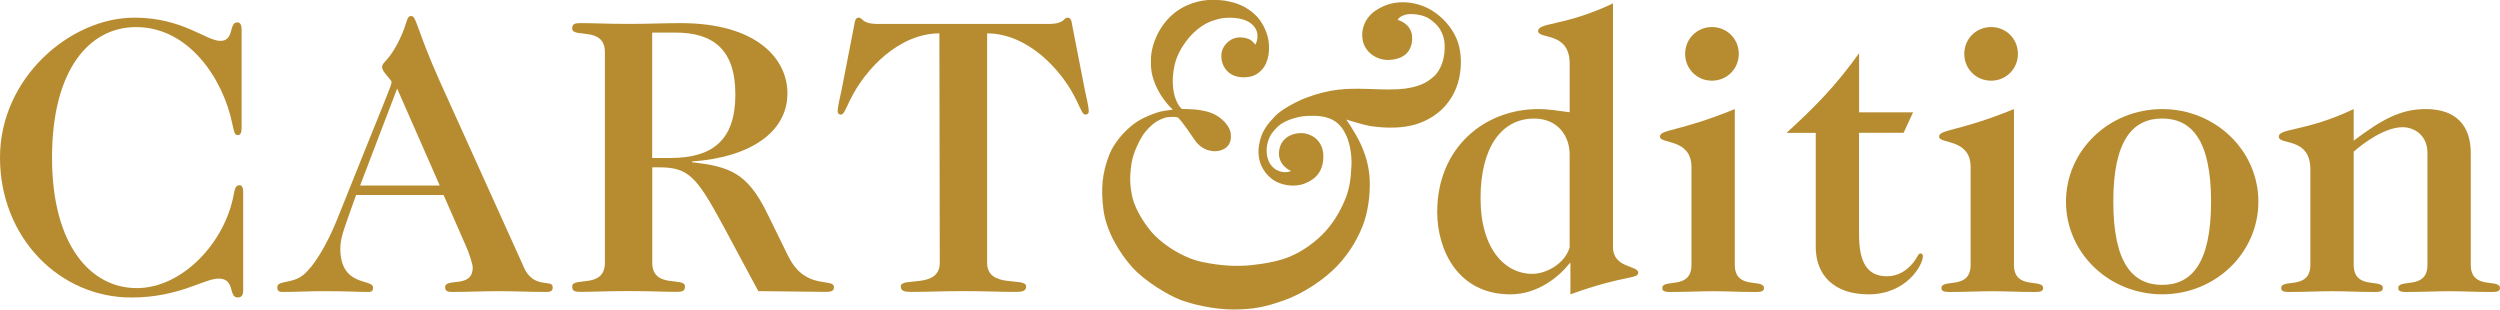
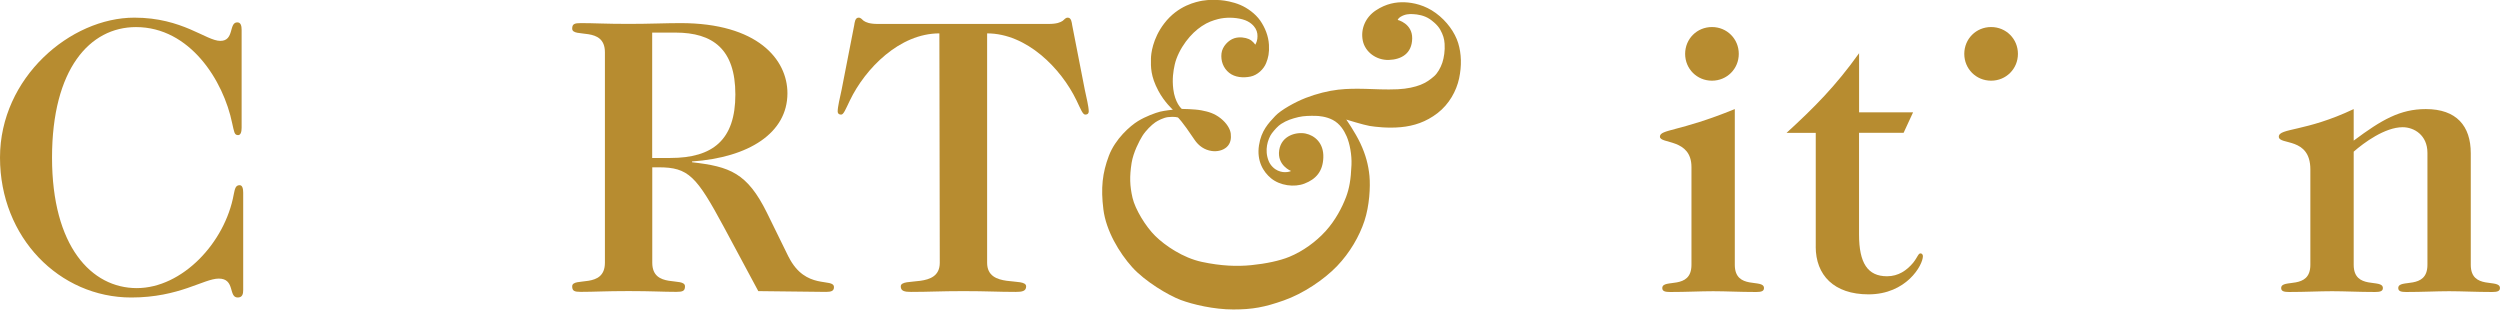
<svg xmlns="http://www.w3.org/2000/svg" id="logo" viewBox="0 0 572.27 70.87">
  <defs>
    <style>
      .cls-1 {
        fill: #b78c30;
      }
    </style>
  </defs>
  <path class="cls-1" d="M538.79,34.71c2.26-1.99,7.13-5.59,11.19-5.59,2.62,0,5.68,1.8,5.68,5.87v25.63c0,5.87-6.68,3.07-6.68,5.32,0,.72.63.9,1.8.9,3.79,0,6.86-.18,9.84-.18s6.05.18,9.84.18c1.17,0,1.8-.18,1.8-.9,0-2.26-6.68.54-6.68-5.32v-25.54c0-6.23-3.25-10.11-10.29-10.11-5.87,0-10.11,2.44-16.51,7.22v-7.22c-11.01,5.23-17.14,4.33-17.14,6.32s7.22,0,7.22,7.49v21.84c0,5.87-6.68,3.07-6.68,5.32,0,.72.63.9,1.8.9,3.79,0,6.86-.18,9.84-.18s6.05.18,9.84.18c1.17,0,1.8-.18,1.8-.9,0-2.26-6.68.54-6.68-5.32v-25.9Z" />
-   <path class="cls-1" d="M494.94,65.21c-6.68,0-11.19-4.87-11.19-19.04s4.51-19.04,11.19-19.04,11.19,4.87,11.19,19.04-4.51,19.04-11.19,19.04M494.94,24.97c-12.18,0-22.02,9.47-22.02,21.2s9.84,21.2,22.02,21.2,22.02-9.47,22.02-21.2-9.84-21.2-22.02-21.2" />
  <path class="cls-1" d="M449.64,12.33c0,3.43,2.71,6.14,6.14,6.14s6.14-2.71,6.14-6.14-2.71-6.14-6.14-6.14-6.14,2.71-6.14,6.14" />
-   <path class="cls-1" d="M461.01,24.97c-12.81,5.23-17.14,4.6-17.14,6.32s7.22.36,7.22,6.95v22.38c0,5.87-6.68,3.07-6.68,5.32,0,.72.63.9,1.8.9,3.79,0,6.86-.18,9.84-.18s6.05.18,9.84.18c1.17,0,1.8-.18,1.8-.9,0-2.26-6.68.54-6.68-5.32V24.97Z" />
  <path class="cls-1" d="M415.63,56.46c0,6.5,4.15,10.92,12.09,10.92,8.66,0,12.45-6.68,12.45-8.75,0-.27-.18-.63-.54-.63-.54,0-.63.81-1.71,2.17-1.44,1.71-3.34,3.07-5.96,3.07-4.42,0-6.41-2.98-6.41-9.56v-23.28h10.2l2.17-4.69h-12.36v-13.53c-5.41,7.58-10.29,12.45-16.6,18.23h6.68v26.08Z" />
  <path class="cls-1" d="M385.74,12.33c0,3.43,2.71,6.14,6.14,6.14s6.14-2.71,6.14-6.14-2.71-6.14-6.14-6.14-6.14,2.71-6.14,6.14" />
  <path class="cls-1" d="M397.11,24.97c-12.81,5.23-17.14,4.6-17.14,6.32s7.22.36,7.22,6.95v22.38c0,5.87-6.68,3.07-6.68,5.32,0,.72.63.9,1.8.9,3.79,0,6.86-.18,9.84-.18s6.05.18,9.84.18c1.17,0,1.8-.18,1.8-.9,0-2.26-6.68.54-6.68-5.32V24.97Z" />
-   <path class="cls-1" d="M359.3,56.64c-1.08,3.7-5.32,6.05-8.57,6.05-6.14,0-11.82-5.59-11.82-17.32s4.87-18.23,12.27-18.23c5.59,0,8.12,4.24,8.12,8.12v21.38ZM369.23,56.55V.78c-11.01,5.23-17.14,4.33-17.14,6.32s7.22,0,7.22,7.49v11.1c-2.44-.27-4.51-.72-7.22-.72-12.09,0-23.1,8.66-23.1,23.55,0,8.66,4.69,18.86,16.78,18.86,6.14,0,11.1-3.97,13.53-7.13h.18v7.13c12.45-4.51,15.52-3.43,15.52-4.96,0-1.71-5.77-.99-5.77-5.87" />
  <path class="cls-1" d="M225.94,7.64c9.11,0,16.96,8.03,20.48,15.34.99,2.08,1.44,3.25,1.99,3.25.63,0,.81-.36.81-.72,0-1.08-.54-3.25-.9-4.96l-2.89-14.8c-.09-.54-.18-1.71-.99-1.71-.54,0-.72.36-1.17.72-.54.36-1.35.72-3.25.72h-39.07c-1.89,0-2.71-.36-3.25-.72-.45-.36-.63-.72-1.17-.72-.81,0-.9,1.17-.99,1.71l-2.89,14.8c-.36,1.71-.9,3.88-.9,4.96,0,.36.18.72.81.72.54,0,.99-1.17,1.99-3.25,3.52-7.31,11.37-15.34,20.48-15.34l.09,52.51c0,6.05-8.93,3.16-8.93,5.41,0,1.08.9,1.26,2.35,1.26,4.24,0,6.59-.18,12-.18s7.76.18,12,.18c1.44,0,2.35-.18,2.35-1.26,0-2.26-8.93.63-8.93-5.41V7.64Z" />
  <path class="cls-1" d="M149.29,36.16V7.46h5.32c8.57,0,13.72,3.79,13.72,14.17s-5.14,14.53-14.89,14.53h-4.15ZM180.51,58.8l-4.96-10.11c-4.51-9.11-8.48-10.56-17.14-11.55v-.18c12.99-.9,21.84-6.5,21.84-15.61,0-7.76-6.86-16.06-24.45-16.06-3.52,0-7.04.18-11.91.18-5.41,0-7.76-.18-10.92-.18-1.44,0-1.99.18-1.99,1.26,0,2.26,7.49-.63,7.49,5.41v48.18c0,6.05-7.49,3.16-7.49,5.41,0,1.08.54,1.26,1.99,1.26,3.16,0,5.5-.18,10.92-.18s7.76.18,10.92.18c1.44,0,1.99-.18,1.99-1.26,0-2.26-7.49.63-7.49-5.41v-21.84h1.44c6.86,0,8.66,1.99,14.98,13.72l7.85,14.62c8.03.09,14.26.18,15.52.18s1.8-.27,1.8-1.08c0-2.26-6.5.81-10.38-6.95" />
-   <path class="cls-1" d="M82.43,42.47l8.48-22.2,9.75,22.2h-18.23ZM119.87,61.06l-19.22-42.5c-5.32-11.91-5.32-14.89-6.5-14.89s-.72,1.26-2.62,5.23c-2.53,5.32-4.06,5.14-4.06,6.5,0,1.08,2.17,2.8,2.17,3.43,0,.72-1.53,4.06-12.36,31.13-2.44,6.14-5.41,10.92-7.76,12.9-2.53,2.17-6.05,1.26-6.05,2.89,0,.72.27,1.08,1.17,1.08,3.25,0,6.14-.18,9.11-.18,6.14,0,8.3.18,10.2.18.99,0,1.44,0,1.44-.99,0-2.17-7.49,0-7.49-9.02,0-2.62,1.17-5.23,3.61-12.18h20.03l5.14,11.73c.63,1.35,1.53,4.06,1.53,4.87,0,4.87-6.32,2.26-6.32,4.51,0,.81.54,1.08,1.44,1.08,3.7,0,7.22-.18,10.83-.18s7.22.18,10.83.18c.9,0,1.53-.09,1.53-1.08,0-1.99-4.33.63-6.68-4.69" />
  <path class="cls-1" d="M55.31,6.83c0-.9-.18-1.71-.99-1.71-1.99,0-.63,4.24-3.88,4.24s-8.66-5.32-19.67-5.32C16.15,4.03,0,17.75,0,36.07s13.62,32.03,30.05,32.03c11.01,0,16.6-4.33,20.03-4.33,3.79,0,2.17,4.33,4.33,4.33,1.08,0,1.26-.81,1.26-1.71v-22.29c0-.9-.18-1.71-.81-1.71-.9,0-1.08.72-1.35,2.08-1.99,11.1-11.82,21.48-22.2,21.48s-19.4-9.56-19.4-29.87S20.57,6.2,31.13,6.2c12.36,0,20.03,12.27,22.02,22.02.45,1.89.45,2.71,1.35,2.71.63,0,.81-.81.81-1.71V6.83Z" />
  <path class="cls-1" d="M295.57,39.16s-3.29-1.28-2.75-4.79c.53-3.42,4.02-4.22,6.04-3.8,2.05.43,4.18,2.13,4.06,5.49-.11,3.2-1.71,4.96-4.3,5.96-2.34.92-5.64.47-7.68-1.22-1.77-1.46-3.3-3.96-2.75-7.54.52-3.37,2.19-5.07,3.73-6.72,1.28-1.36,4.51-3.17,6.98-4.13,2.47-.96,5.15-1.62,7.4-1.88,2.26-.26,4.21-.23,6.25-.19,2.04.05,4.65.22,7.42.09,2.14-.1,3.94-.52,5.19-1.01,1.35-.53,2.22-1.19,3.12-1.97.77-.67,1.48-1.91,1.88-3.1.38-1.15.63-2.78.52-4.35-.08-1.15-.34-2-.99-3.19-.66-1.2-1.99-2.16-2.42-2.45-1.28-.85-2.77-1.08-3.85-1.13-.87-.04-1.81,0-2.84.63-.51.31-.64.7-.64.7,0,0,3.38.8,3.32,4.25-.06,3.48-2.5,4.81-5.34,4.91-2.84.09-5.43-1.78-5.97-4.42-.54-2.68.62-5.35,2.99-6.92,2.37-1.57,4.62-1.93,6.57-1.86,1.95.07,4.65.63,7.16,2.47,2.51,1.83,4.37,4.44,5.12,6.88.75,2.44.82,5.21.21,8.08-.61,2.86-2.28,5.9-4.93,7.94-2.65,2.04-5.43,2.94-8.41,3.22s-5.83-.07-7.14-.28c-1.31-.21-5.35-1.46-5.35-1.46,0,0,2.04,2.91,3.24,5.47,1.2,2.56,1.83,4.93,2.07,7.44.23,2.51,0,6.81-1.15,10.29-1.15,3.48-3.31,7.26-6.29,10.36-2.98,3.1-7.77,6.3-12.17,7.84-4.39,1.55-7.14,2.07-11.56,2.07s-9.25-1.13-12.05-2.18c-2.8-1.06-8.13-4.21-11.09-7.49-2.96-3.29-6-8.36-6.6-13.25-.61-4.89-.23-8.32,1.25-12.24,1.48-3.92,4.91-6.88,6.67-7.96,1.76-1.08,4.02-1.9,5.07-2.16,1.06-.26,2.91-.45,2.91-.45,0,0-1.94-1.74-3.3-4.3-1.82-3.41-1.74-5.5-1.71-7.4.01-1.01.35-4.52,3.02-8.02,3.18-4.19,7.45-4.99,8.75-5.23,1.57-.28,3.29-.19,4.2-.12.92.07,2.8.38,4.46,1.08s3.48,2.02,4.58,3.59c1.1,1.58,1.89,3.54,2,5.54.1,1.85-.15,2.96-.64,4.18-.54,1.38-1.97,2.77-3.59,3.1-1.67.34-3.57.19-4.89-.87-1.32-1.06-1.95-2.72-1.74-4.46.19-1.57,1.58-3.02,2.94-3.45,1.17-.37,2.52-.16,3.31.19.92.4,1.48,1.29,1.48,1.29,0,0,.38-.59.47-1.36.09-.77.05-1.55-.42-2.35-.36-.62-1.24-1.62-2.96-2.09-1.72-.47-3.88-.51-5.62-.06-1.12.29-2.35.7-3.71,1.61-1.28.86-2.47,1.96-3.64,3.52-1.17,1.57-2.18,3.55-2.56,5.29-.33,1.5-.61,3.26-.33,5.61.18,1.49.63,2.63,1.06,3.38.42.75.89,1.15.89,1.15,0,0,2.89.02,4.51.33,1.62.31,2.96.7,4.37,1.81,1.41,1.11,2.21,2.47,2.33,3.52.12,1.06,0,2.24-.94,3.08-.83.74-2.13,1.08-3.43.89-1.59-.23-2.96-1.12-3.95-2.61-2.84-4.26-3.76-5.05-3.76-5.05,0,0-.75-.28-2.3-.09-1.01.12-2.32.79-2.91,1.2-.85.59-2.16,1.86-2.94,3.1-.69,1.11-2.08,3.76-2.47,6.18-.49,3.12-.42,5.24.21,7.99.6,2.59,2.98,6.55,5.21,8.74,2.23,2.18,6.28,4.99,10.67,5.93,4.39.94,8.05,1.07,11.34.74,3.29-.33,6.49-1,8.67-1.9,3.08-1.27,6.06-3.4,8.36-5.94,2.18-2.42,3.72-5.34,4.63-7.75.74-1.98,1.1-3.94,1.24-7.35.1-2.32-.4-4.91-1.1-6.53-.59-1.35-1.53-2.91-3.2-3.78-1.52-.79-3.19-.9-3.85-.92-1.34-.03-2.76-.01-3.99.28-1.46.35-2.65.73-3.97,1.57-.69.44-1.52,1.36-2.11,2.14-.47.62-.94,1.74-1.11,2.77-.18,1.06-.14,2.3.38,3.59.43,1.06,1.33,1.85,2.09,2.18.85.37,1.5.4,2.14.33.63-.07.92-.26.92-.26" />
</svg>